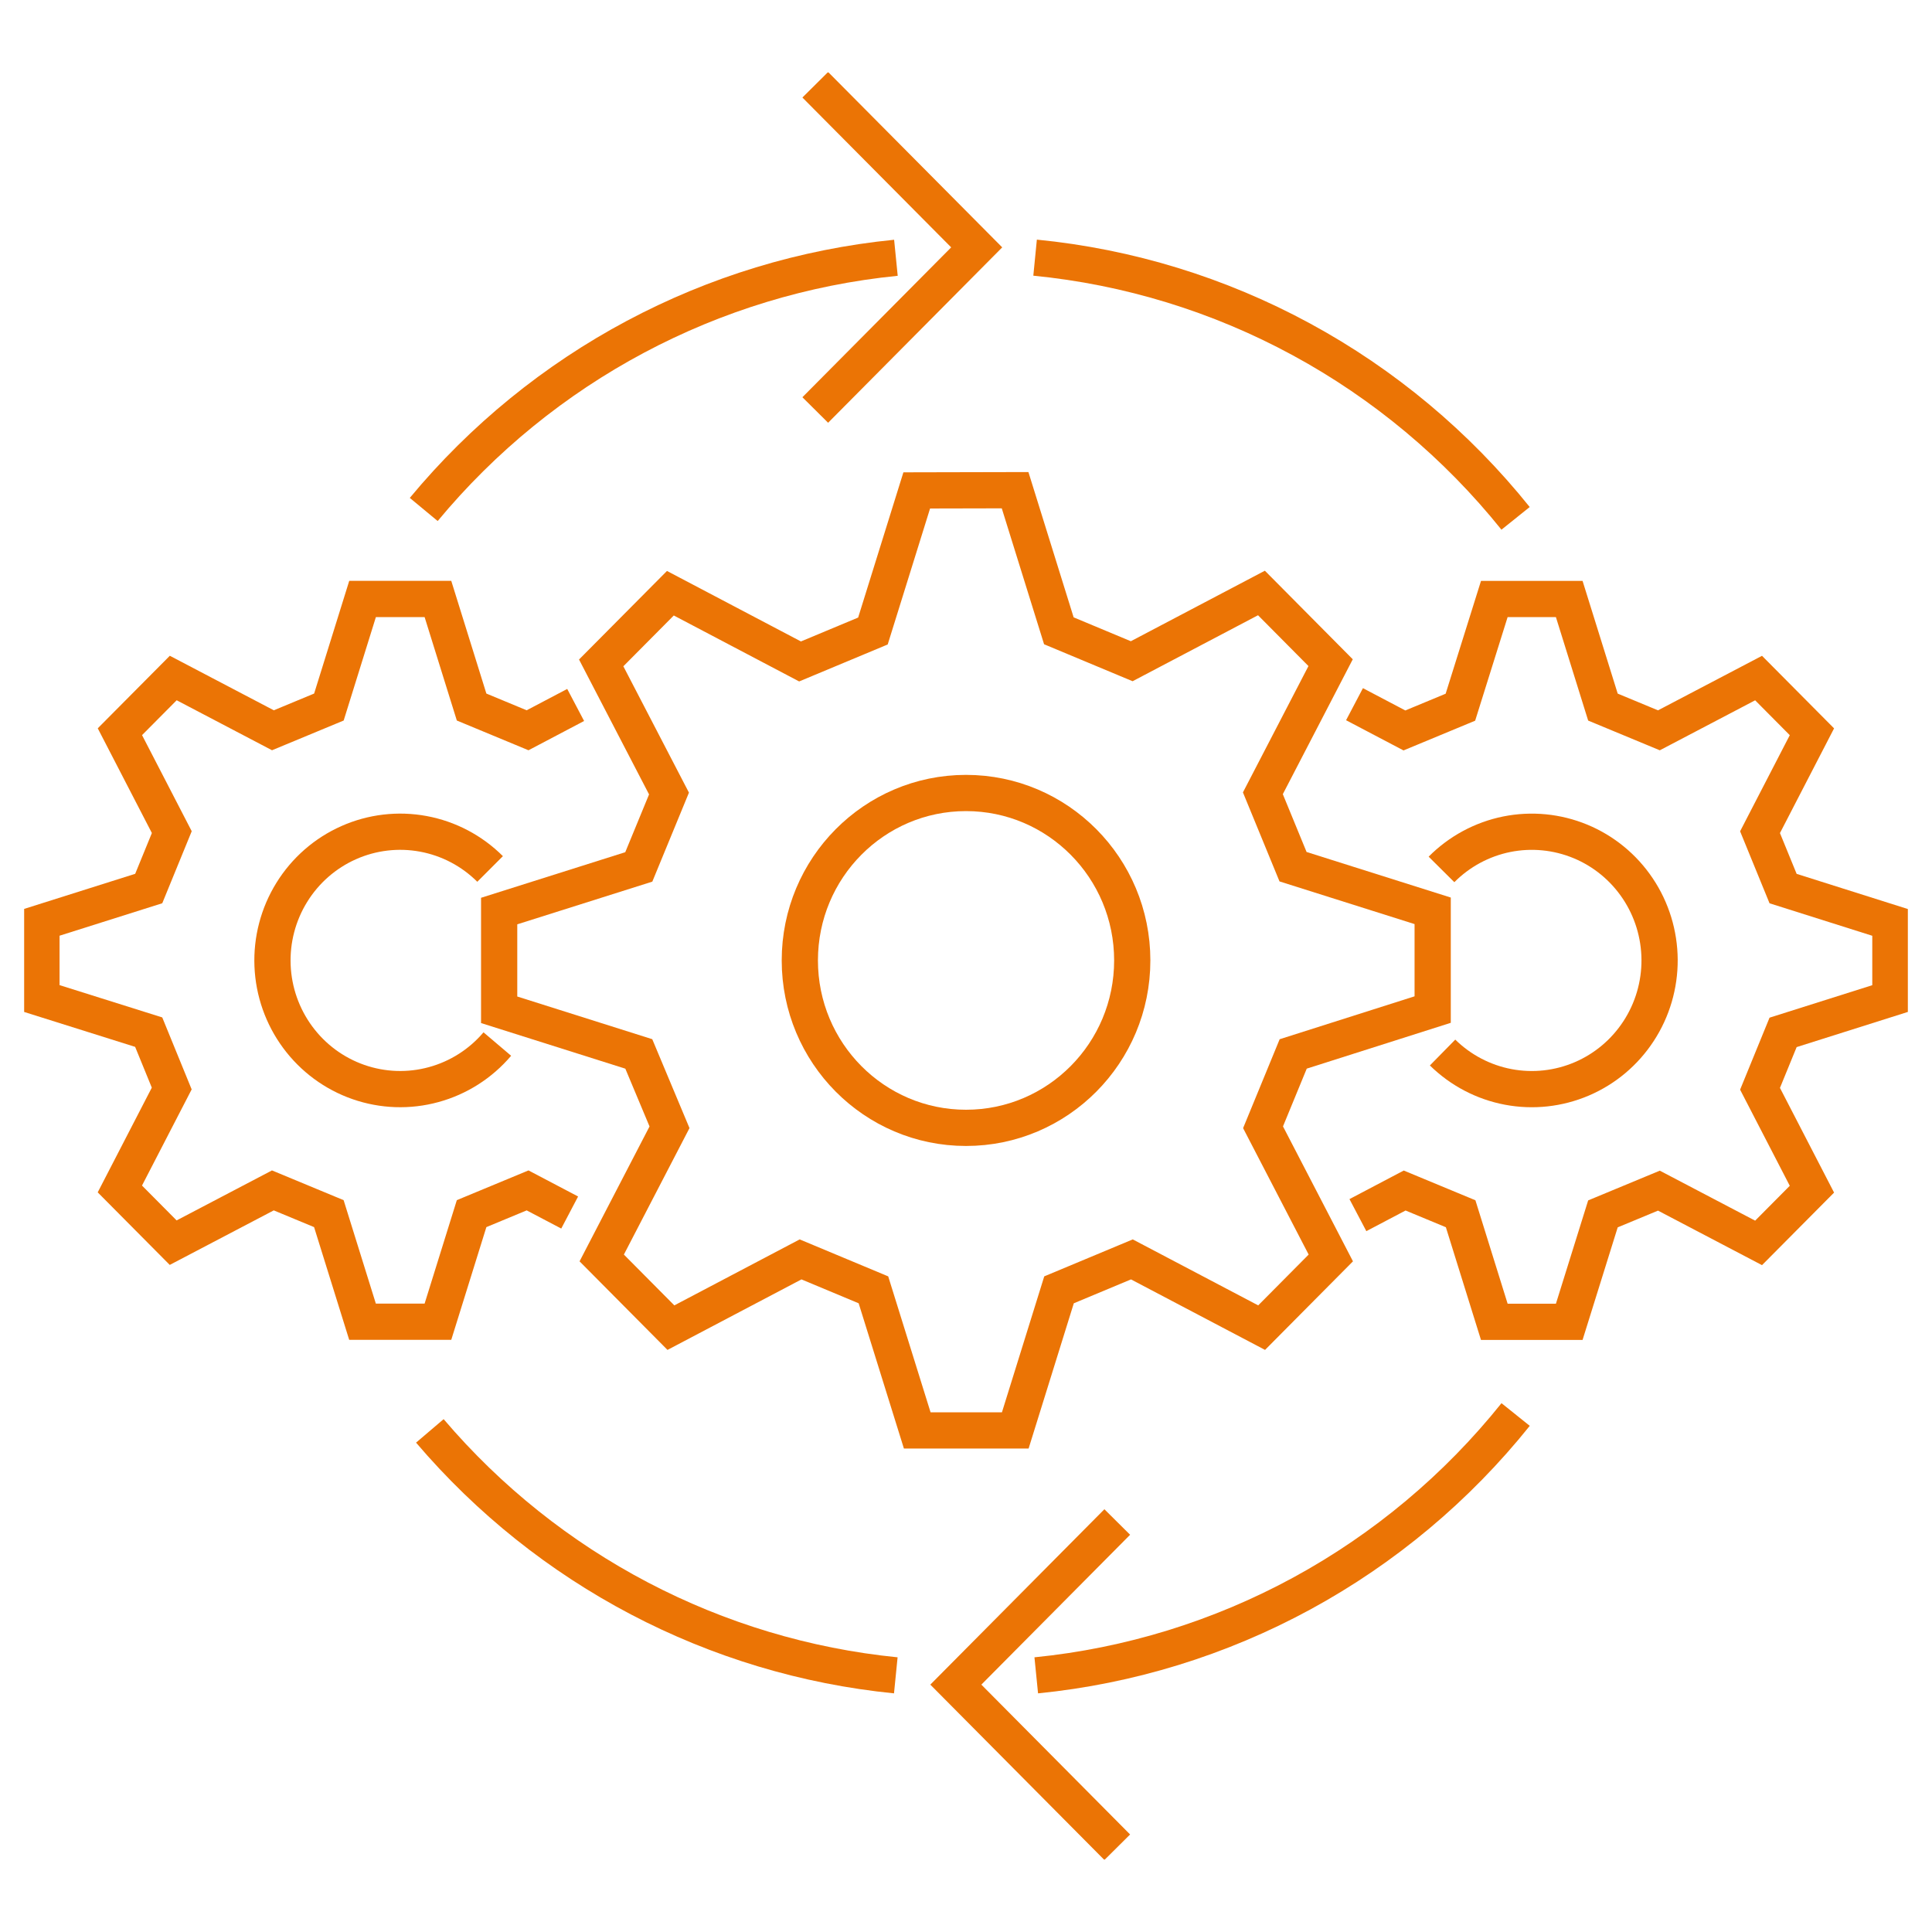
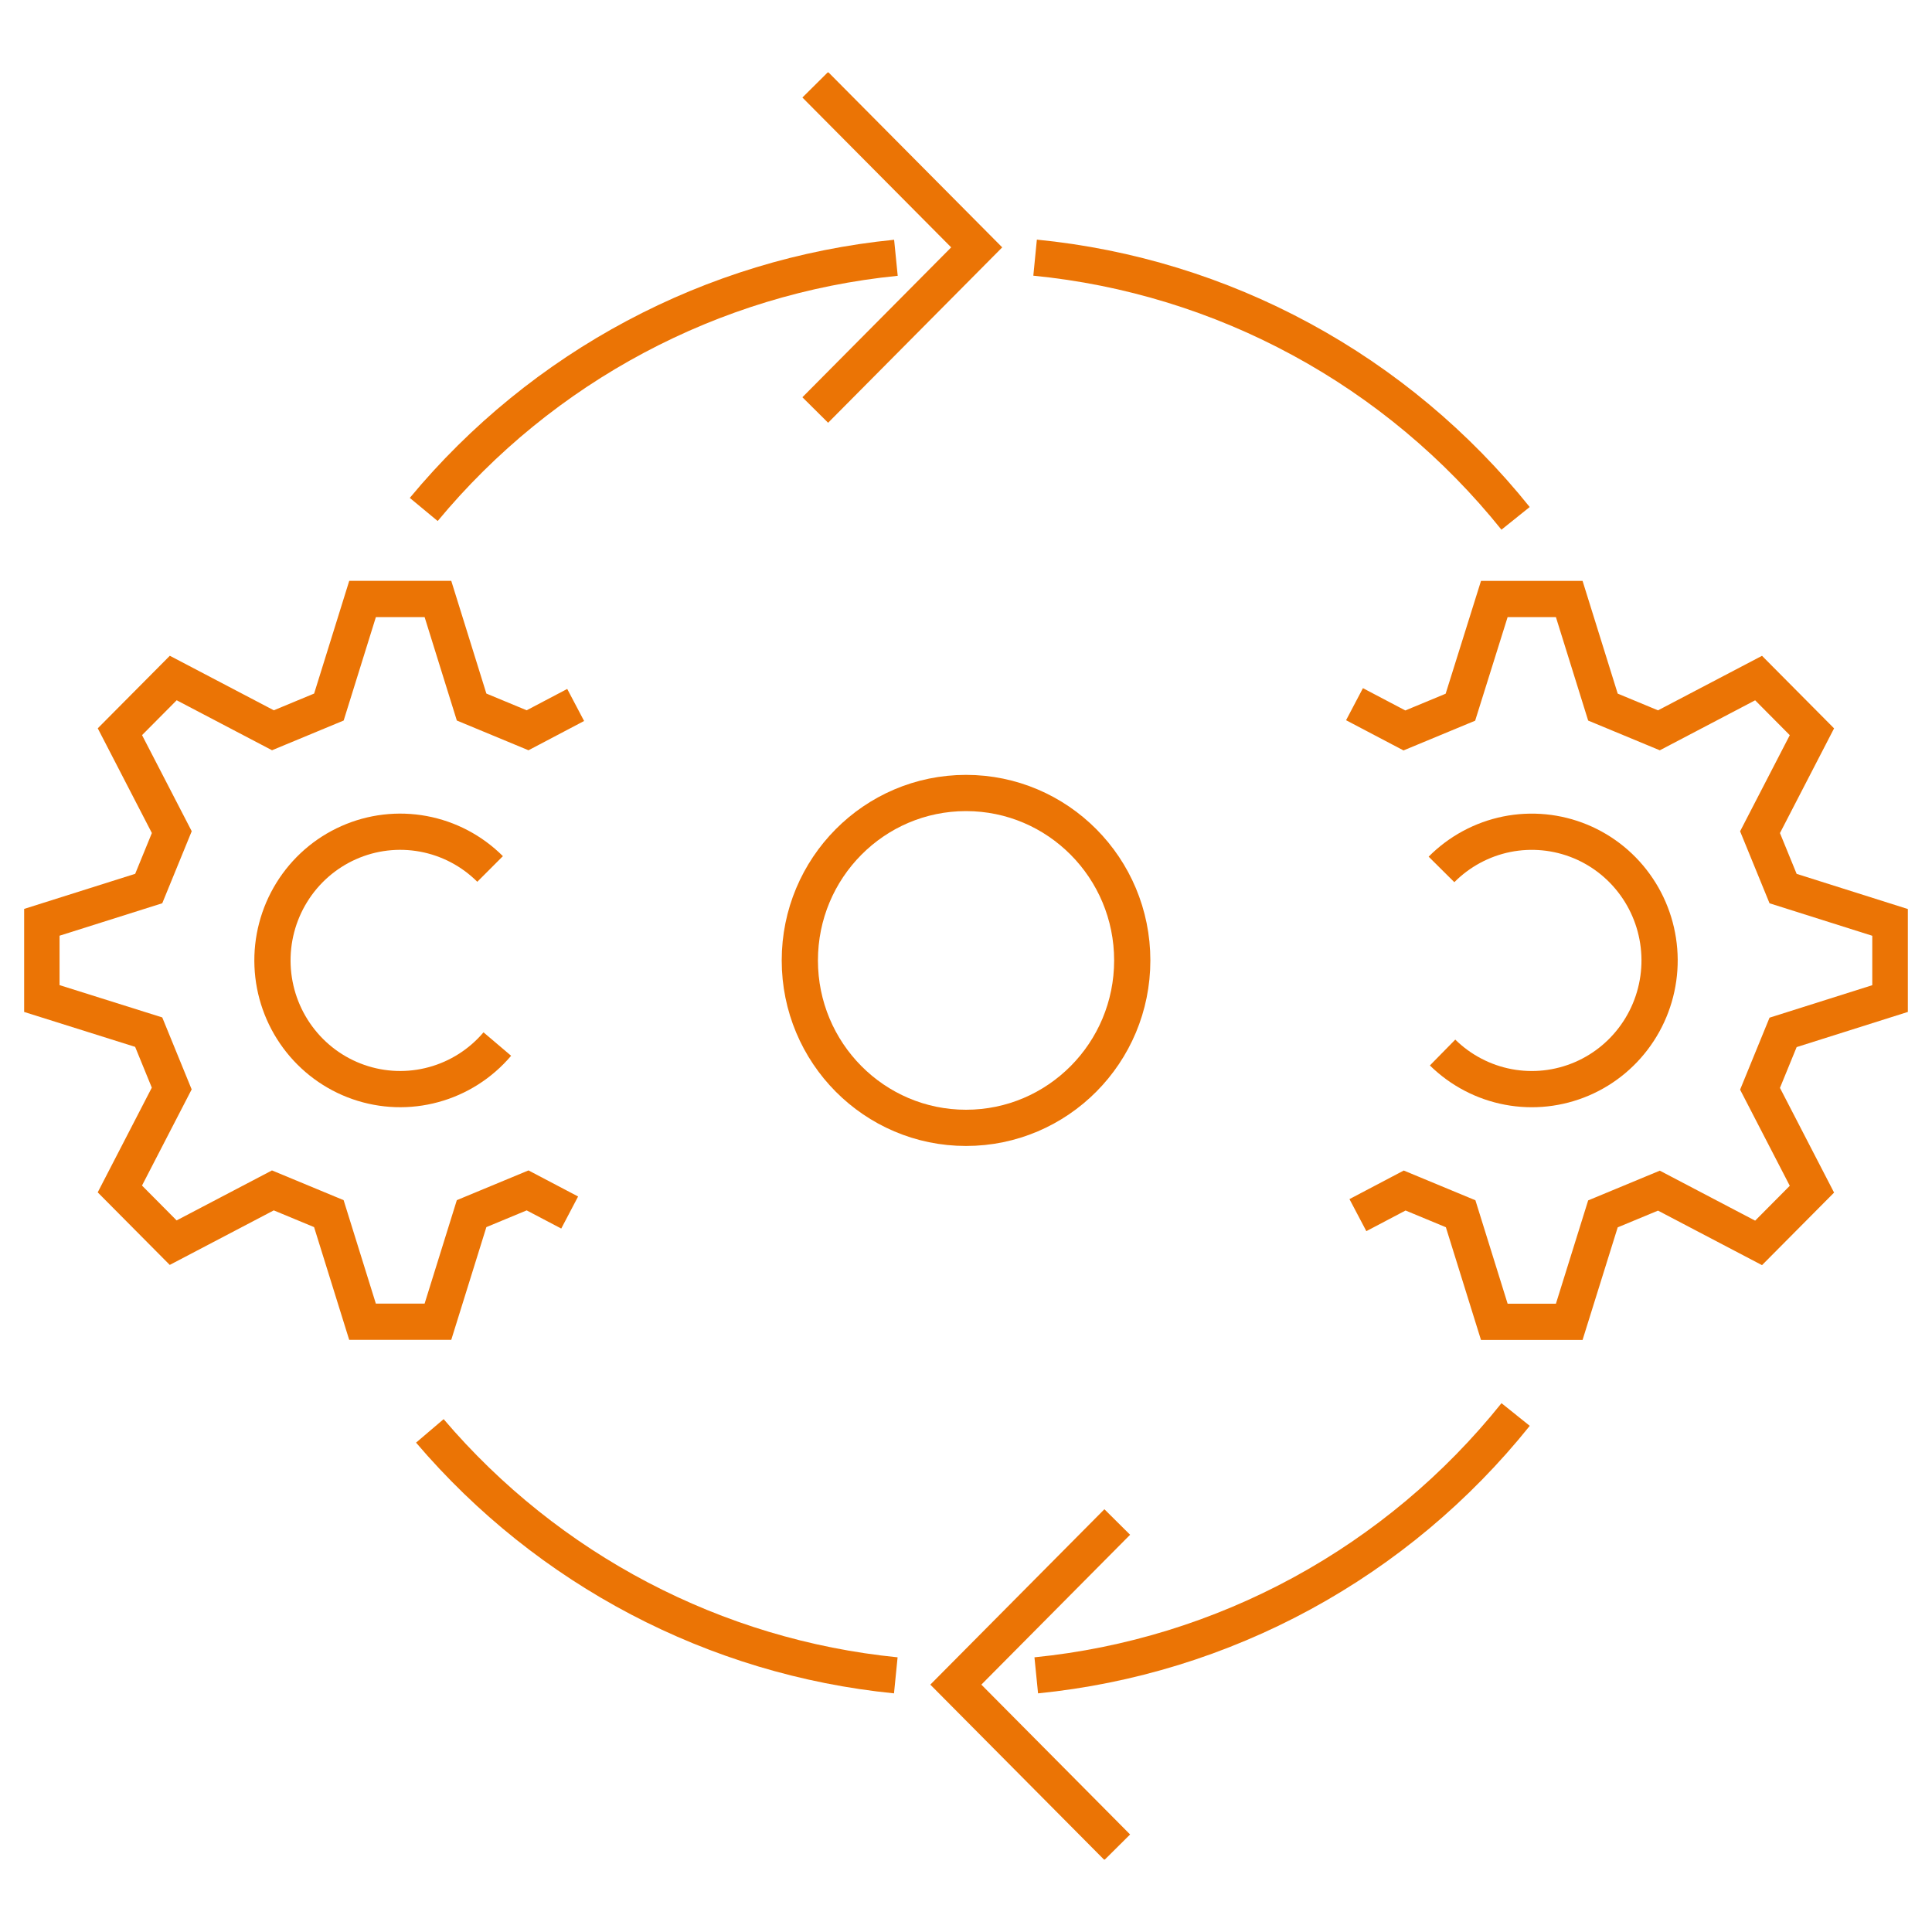
<svg xmlns="http://www.w3.org/2000/svg" width="80" height="80" viewBox="0 0 80 80" fill="none">
  <rect width="80" height="80" fill="white" />
  <g clip-path="url(#clip0_517_84)">
-     <path d="M42.033 20.298L43.845 26.12L46.862 27.38L52.234 24.554L55.098 27.44L52.293 32.848L53.542 35.888L59.324 37.715V41.804L53.549 43.641C53.043 44.874 52.809 45.444 52.3 46.678L55.106 52.089L52.241 54.975L46.869 52.149L43.852 53.409L42.04 59.231H37.981L36.167 53.409L33.15 52.149L27.781 54.975L24.916 52.089L27.723 46.678L26.451 43.641L20.669 41.813V37.725L26.451 35.897L27.702 32.858L24.894 27.449L27.759 24.564L33.128 27.389L36.146 26.129L37.96 20.307L42.033 20.298Z" stroke="#EB7405" stroke-width="1.5" stroke-miterlimit="10" />
    <path d="M40.001 46.702C43.802 46.702 46.884 43.598 46.884 39.769C46.884 35.94 43.802 32.836 40.001 32.836C36.2 32.836 33.119 35.94 33.119 39.769C33.119 43.598 36.2 46.702 40.001 46.702Z" stroke="#EB7405" stroke-width="1.5" stroke-miterlimit="10" />
    <path d="M56.087 29.159L58.154 30.246L60.472 29.284L61.876 24.804H64.979L66.374 29.279L68.692 30.241L72.819 28.077L75.028 30.301L72.879 34.459L73.834 36.794L78.277 38.199V41.344L73.834 42.749L72.879 45.084L75.028 49.242L72.819 51.466L68.692 49.302L66.374 50.264L64.979 54.734H61.876L60.482 50.259L58.164 49.297L56.228 50.316" stroke="#EB7405" stroke-width="1.5" stroke-miterlimit="10" />
    <path d="M59.689 36.001C60.427 35.258 61.367 34.751 62.39 34.544C63.413 34.338 64.474 34.441 65.44 34.84C66.405 35.239 67.231 35.917 67.815 36.789C68.399 37.66 68.713 38.686 68.72 39.737C68.726 40.788 68.424 41.818 67.85 42.696C67.277 43.575 66.459 44.263 65.498 44.674C64.538 45.085 63.478 45.201 62.453 45.007C61.427 44.813 60.481 44.317 59.734 43.583" stroke="#EB7405" stroke-width="1.5" stroke-miterlimit="10" />
    <path d="M23.589 50.208L21.846 49.292L19.528 50.254L18.134 54.729H15.011L13.617 50.254L11.299 49.292L7.171 51.456L4.963 49.232L7.111 45.074C6.722 44.127 6.543 43.687 6.157 42.739L1.716 41.342V38.196L6.159 36.792C6.55 35.844 6.729 35.404 7.114 34.457L4.965 30.299L7.174 28.075L11.301 30.239L13.619 29.277L15.013 24.802H18.134L19.528 29.277L21.846 30.239L23.837 29.191" stroke="#EB7405" stroke-width="1.5" stroke-miterlimit="10" />
    <path d="M20.593 43.232C19.902 44.046 18.984 44.631 17.958 44.911C16.933 45.192 15.847 45.155 14.843 44.805C13.838 44.455 12.962 43.808 12.328 42.949C11.693 42.09 11.33 41.059 11.286 39.989C11.242 38.92 11.519 37.861 12.081 36.953C12.642 36.044 13.463 35.326 14.435 34.894C15.407 34.461 16.486 34.334 17.531 34.528C18.576 34.722 19.539 35.228 20.294 35.982" stroke="#EB7405" stroke-width="1.5" stroke-miterlimit="10" />
    <path d="M37.093 69.372C29.608 68.626 22.697 65 17.799 59.25" stroke="#EB7405" stroke-width="1.5" stroke-miterlimit="10" />
    <path d="M62.759 58.572C60.326 61.608 57.318 64.126 53.911 65.98C50.503 67.834 46.763 68.987 42.909 69.372" stroke="#EB7405" stroke-width="1.5" stroke-miterlimit="10" />
    <path d="M42.861 10.669C46.723 11.048 50.471 12.198 53.886 14.052C57.302 15.905 60.318 18.425 62.757 21.464" stroke="#EB7405" stroke-width="1.5" stroke-miterlimit="10" />
    <path d="M17.546 21.096C22.456 15.175 29.477 11.433 37.098 10.674" stroke="#EB7405" stroke-width="1.5" stroke-miterlimit="10" />
    <path d="M33.758 3.51L40.443 10.243L33.758 16.977" stroke="#EB7405" stroke-width="1.5" stroke-miterlimit="10" />
    <path d="M46.263 76.49L39.579 69.757L46.263 63.023" stroke="#EB7405" stroke-width="1.5" stroke-miterlimit="10" />
  </g>
  <defs>
    <clipPath id="clip0_517_84">
      <rect width="78" height="74" fill="white" transform="translate(1 3)" />
    </clipPath>
  </defs>
</svg>